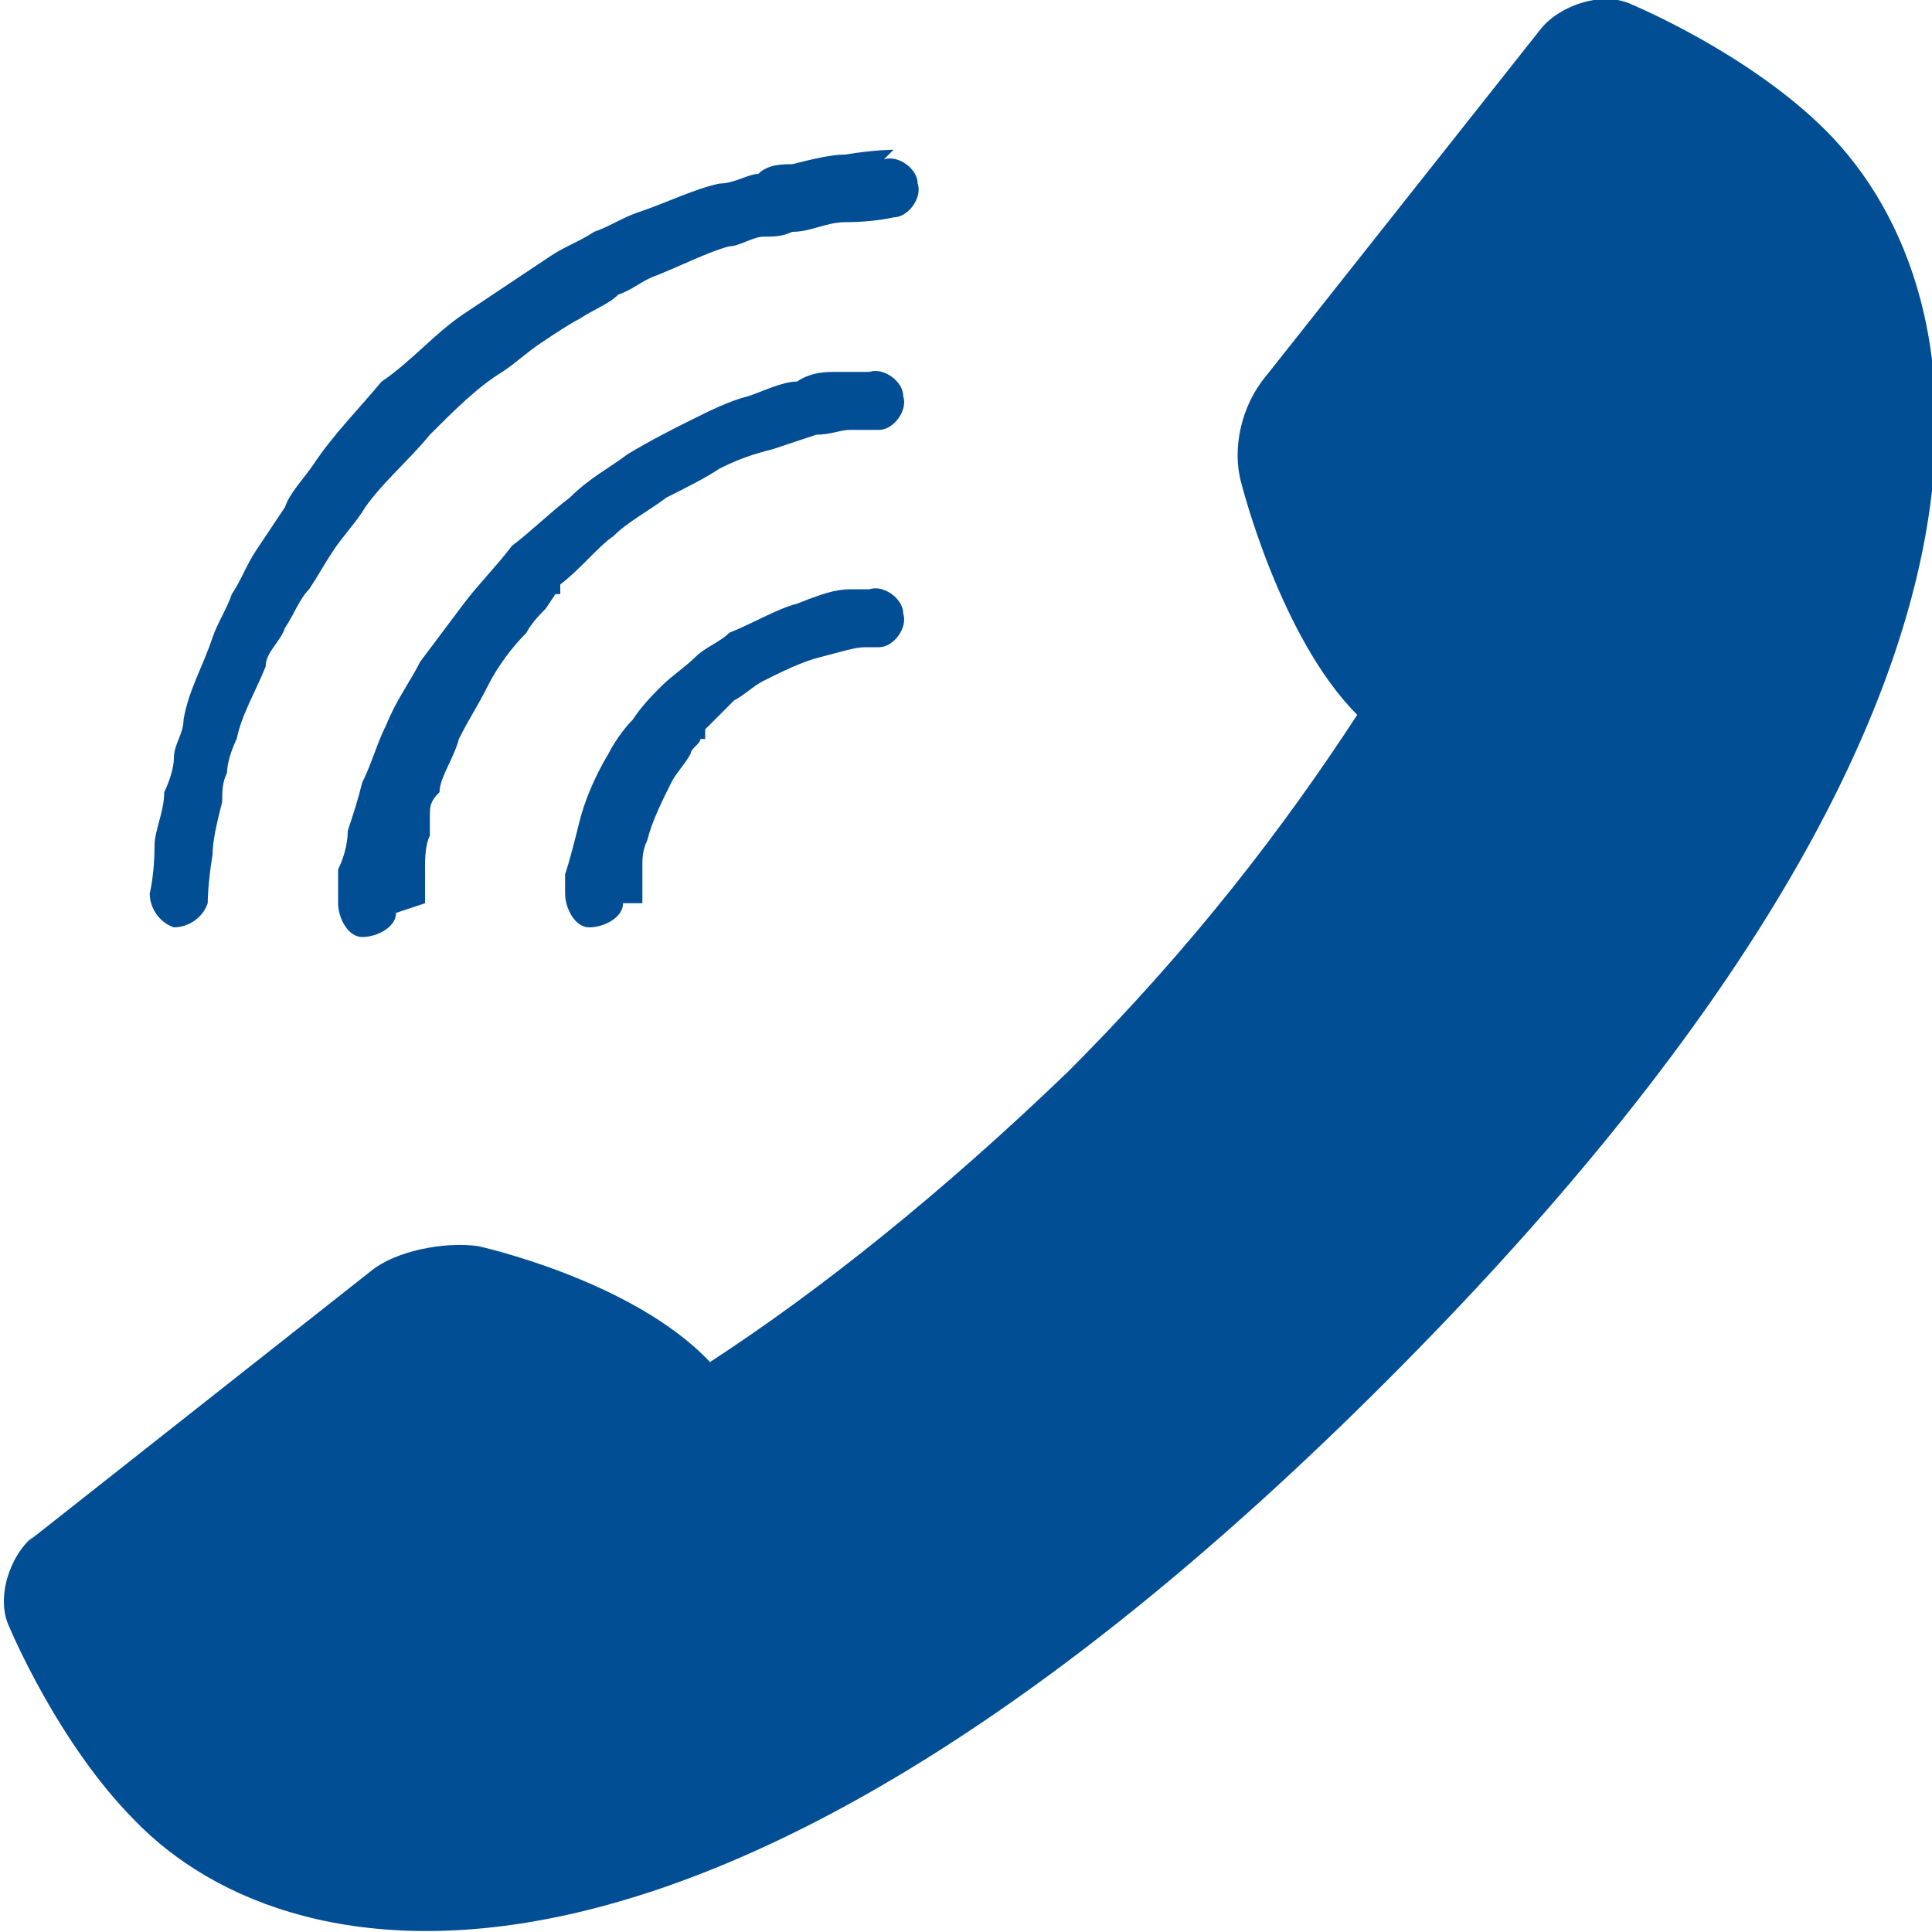
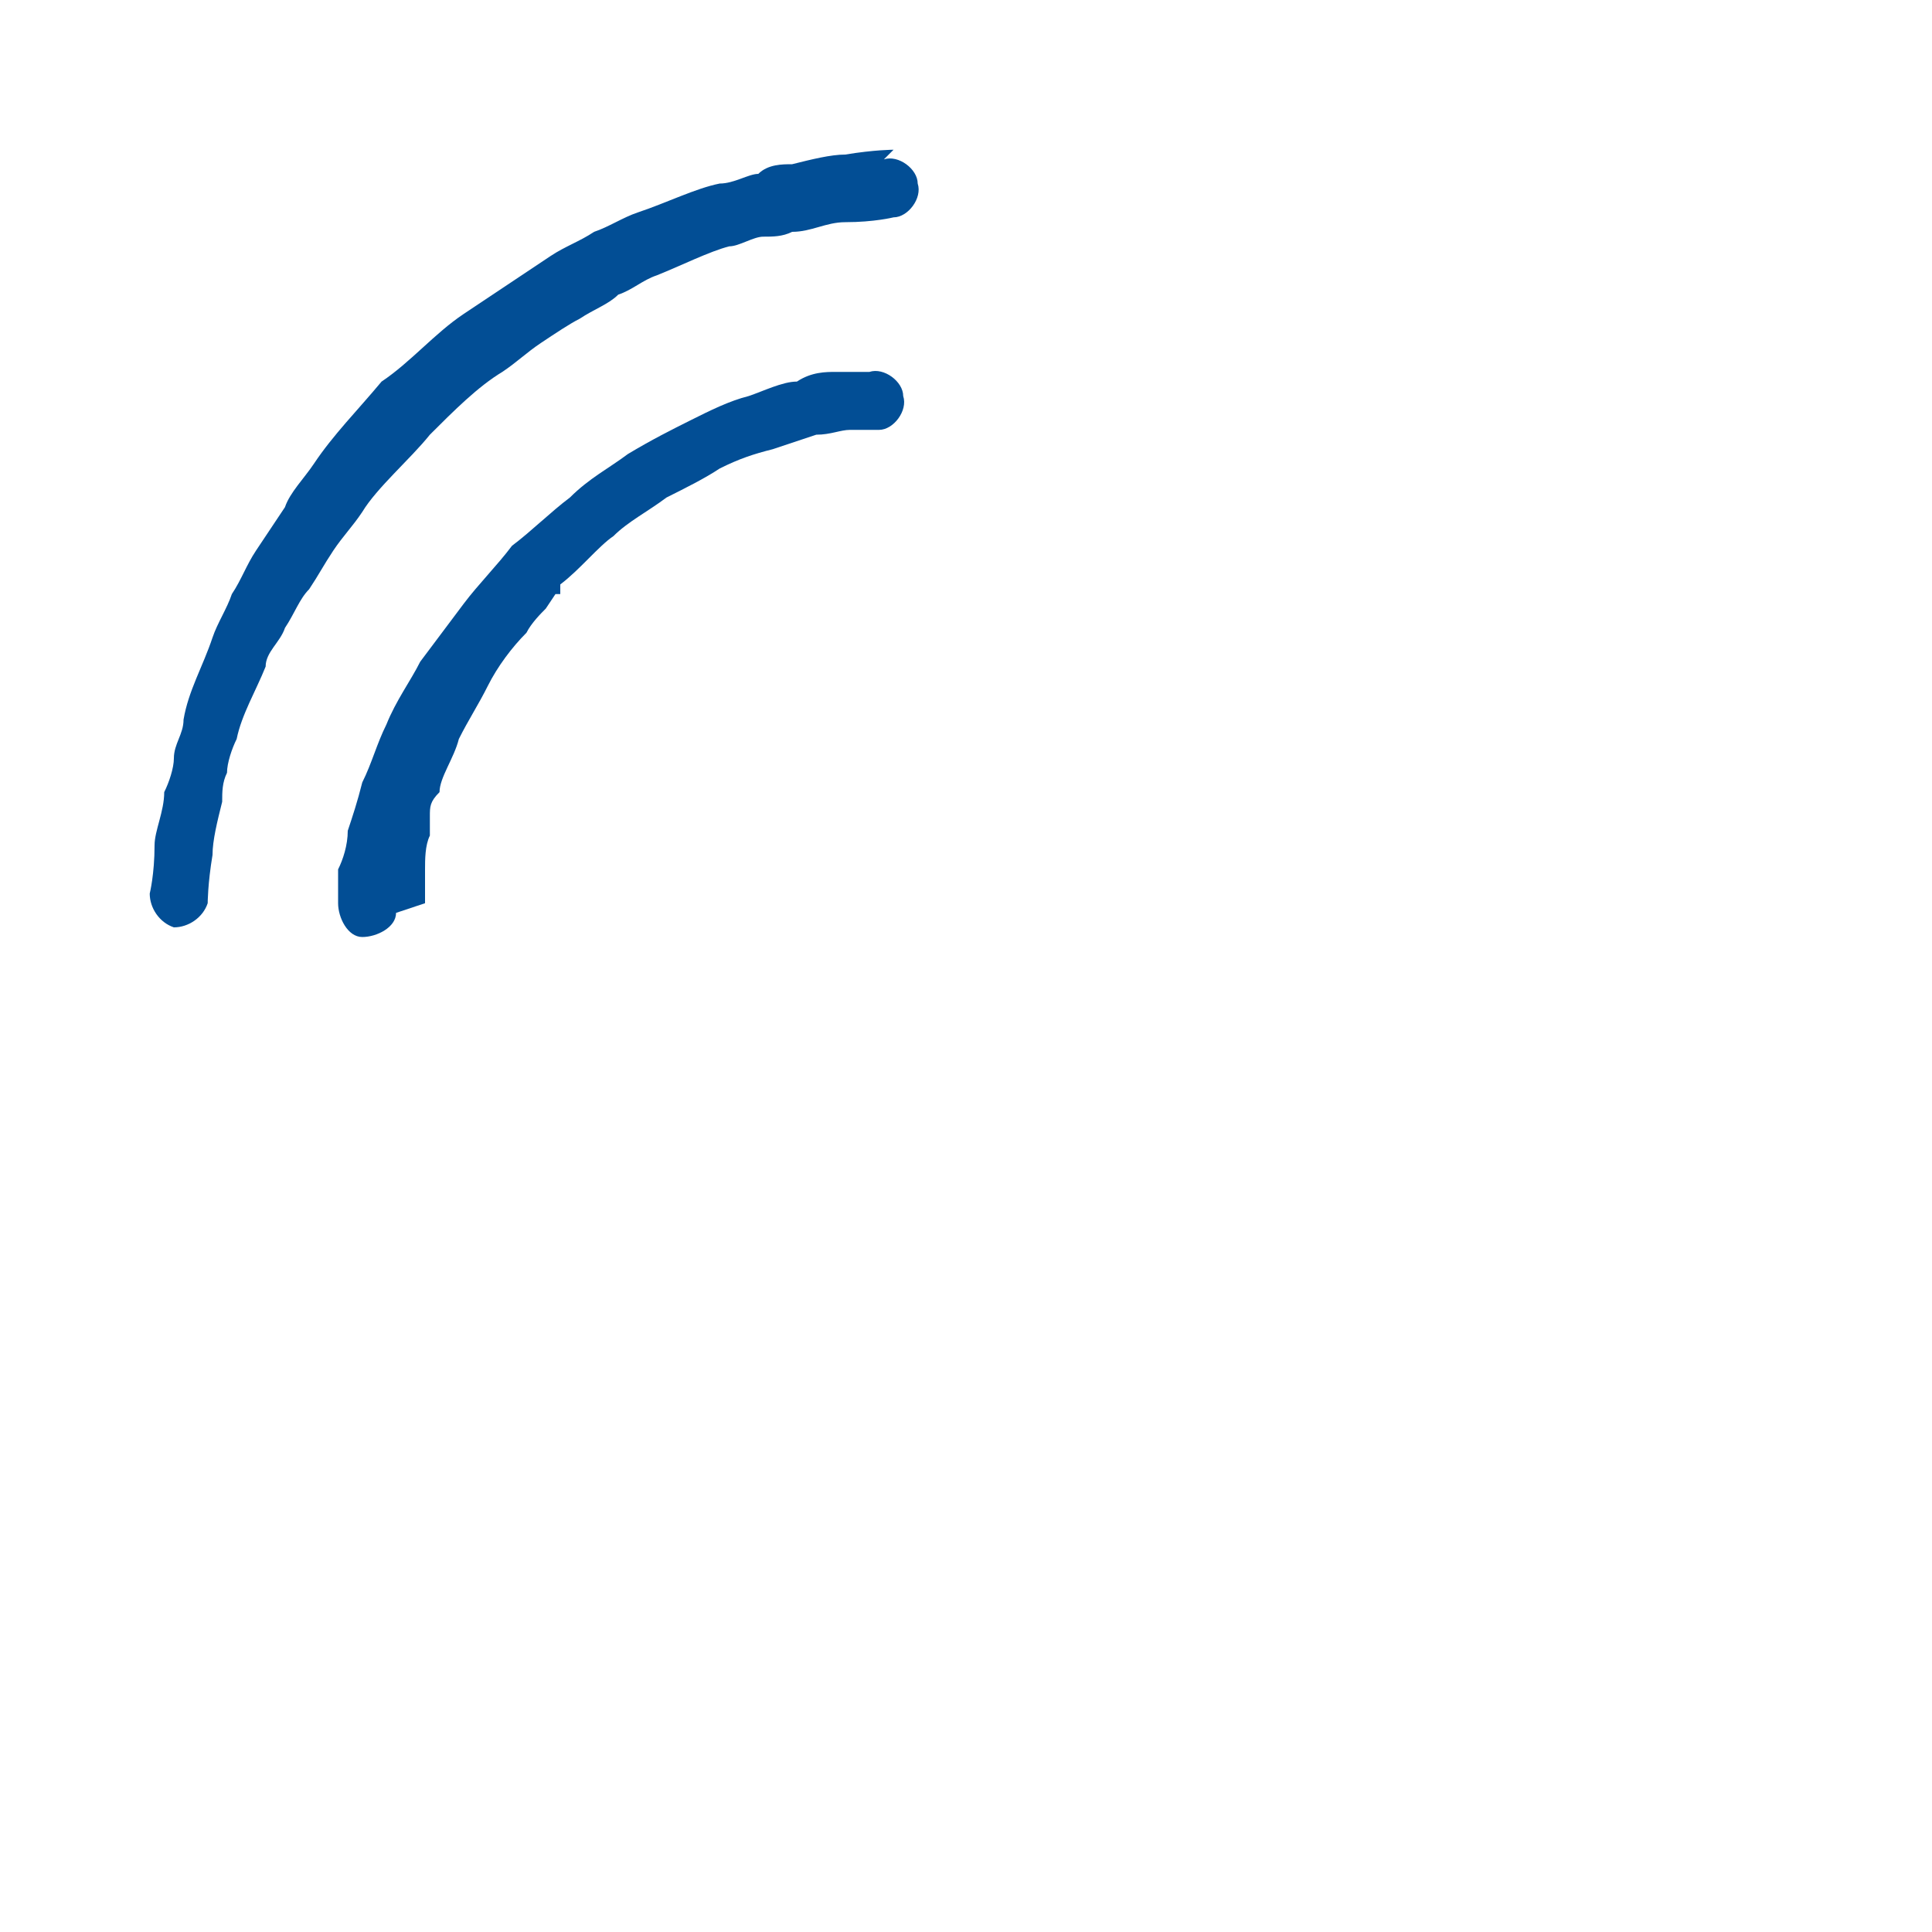
<svg xmlns="http://www.w3.org/2000/svg" id="_レイヤー_1" data-name="レイヤー 1" version="1.1" viewBox="0 0 40 40">
  <defs>
    <style>
      .cls-1 {
        fill: #024e95;
        stroke-width: 0px;
      }
    </style>
  </defs>
-   <path class="cls-1" d="M.6,31.9l7.1-5.6c.5-.4,1.5-.6,2.2-.5,0,0,3.2.7,4.8,2.4,2.3-1.5,4.8-3.5,7.4-6,2.6-2.6,4.5-5.1,6-7.4-1.6-1.6-2.4-4.8-2.4-4.8-.2-.7,0-1.6.5-2.2L31.9.6c.4-.5,1.3-.8,1.9-.5,0,0,2.4,1,4,2.6,3.4,3.4,4.8,12-9.1,25.9-13.9,13.9-22.6,12.5-25.9,9.1-1.6-1.6-2.6-4-2.6-4-.3-.6,0-1.5.5-1.9Z" />
  <g>
-     <path class="cls-1" d="M13.3,18.7s0-.2,0-.4c0-.2,0-.3,0-.4,0-.1,0-.3.1-.5.1-.4.3-.8.5-1.2.1-.2.3-.4.4-.6,0-.1.2-.2.2-.3h.1c0-.1,0-.2,0-.2h0s0,0,0,0h0s0,0,0,0h0s0,0,0,0c.2-.2.5-.5.6-.6.2-.1.4-.3.6-.4.4-.2.8-.4,1.2-.5.4-.1.7-.2.9-.2.2,0,.3,0,.3,0h0c.3,0,.6-.4.5-.7,0-.3-.4-.6-.7-.5,0,0-.2,0-.4,0-.3,0-.6.1-1.1.3-.4.1-.9.4-1.4.6-.2.2-.5.3-.7.5-.2.2-.5.4-.7.6-.2.2-.4.4-.6.7-.2.2-.4.5-.5.7-.3.5-.5,1-.6,1.4-.1.4-.2.8-.3,1.1,0,.3,0,.4,0,.4,0,.3.2.7.5.7.3,0,.7-.2.7-.5Z" />
    <path class="cls-1" d="M18.5,3.1s-.4,0-1,.1c-.3,0-.7.1-1.1.2-.2,0-.5,0-.7.2-.2,0-.5.2-.8.2-.5.1-1.1.4-1.7.6-.3.1-.6.3-.9.4-.3.2-.6.3-.9.5-.3.2-.6.4-.9.6-.3.2-.6.4-.9.6-.6.4-1.1,1-1.7,1.4-.5.6-1,1.1-1.4,1.7-.2.3-.5.6-.6.9-.2.3-.4.6-.6.9-.2.3-.3.6-.5.9-.1.3-.3.6-.4.9-.2.6-.5,1.1-.6,1.7,0,.3-.2.5-.2.8,0,.2-.1.5-.2.7,0,.4-.2.8-.2,1.1,0,.6-.1,1-.1,1,0,.3.2.6.5.7.3,0,.6-.2.7-.5h0c0,0,0-.4.1-1,0-.3.1-.7.2-1.1,0-.2,0-.4.1-.6,0-.2.1-.5.2-.7.1-.5.4-1,.6-1.5,0-.3.3-.5.4-.8.2-.3.3-.6.5-.8.2-.3.3-.5.5-.8.2-.3.4-.5.6-.8.3-.5,1-1.1,1.4-1.6.5-.5,1-1,1.5-1.3.3-.2.5-.4.8-.6.3-.2.6-.4.8-.5.3-.2.6-.3.8-.5.3-.1.5-.3.8-.4.5-.2,1.1-.5,1.5-.6.2,0,.5-.2.7-.2.2,0,.4,0,.6-.1.4,0,.7-.2,1.1-.2.6,0,1-.1,1-.1.3,0,.6-.4.5-.7,0-.3-.4-.6-.7-.5Z" />
    <path class="cls-1" d="M8.8,18.7s0-.3,0-.7c0-.2,0-.5.1-.7,0-.1,0-.3,0-.4,0-.2,0-.3.2-.5,0-.3.3-.7.4-1.1.2-.4.4-.7.6-1.1.2-.4.5-.8.8-1.1.1-.2.3-.4.4-.5l.2-.3h.1c0-.1,0-.2,0-.2h0s0,0,0,0h0s0,0,0,0c0,0,0,0,0,0,.4-.3.8-.8,1.1-1,.3-.3.7-.5,1.1-.8.4-.2.8-.4,1.1-.6.4-.2.7-.3,1.1-.4.3-.1.6-.2.9-.3.3,0,.5-.1.7-.1.4,0,.6,0,.6,0h0c.3,0,.6-.4.5-.7,0-.3-.4-.6-.7-.5,0,0-.3,0-.7,0-.2,0-.5,0-.8.2-.3,0-.7.2-1,.3-.4.1-.8.3-1.2.5-.4.2-.8.4-1.3.7-.4.3-.8.5-1.2.9-.4.3-.8.7-1.2,1-.3.4-.7.8-1,1.2-.3.4-.6.8-.9,1.2-.2.4-.5.8-.7,1.3-.2.4-.3.8-.5,1.2-.1.4-.2.7-.3,1,0,.3-.1.6-.2.8,0,.5,0,.7,0,.7,0,.3.2.7.5.7.3,0,.7-.2.7-.5Z" />
  </g>
</svg>